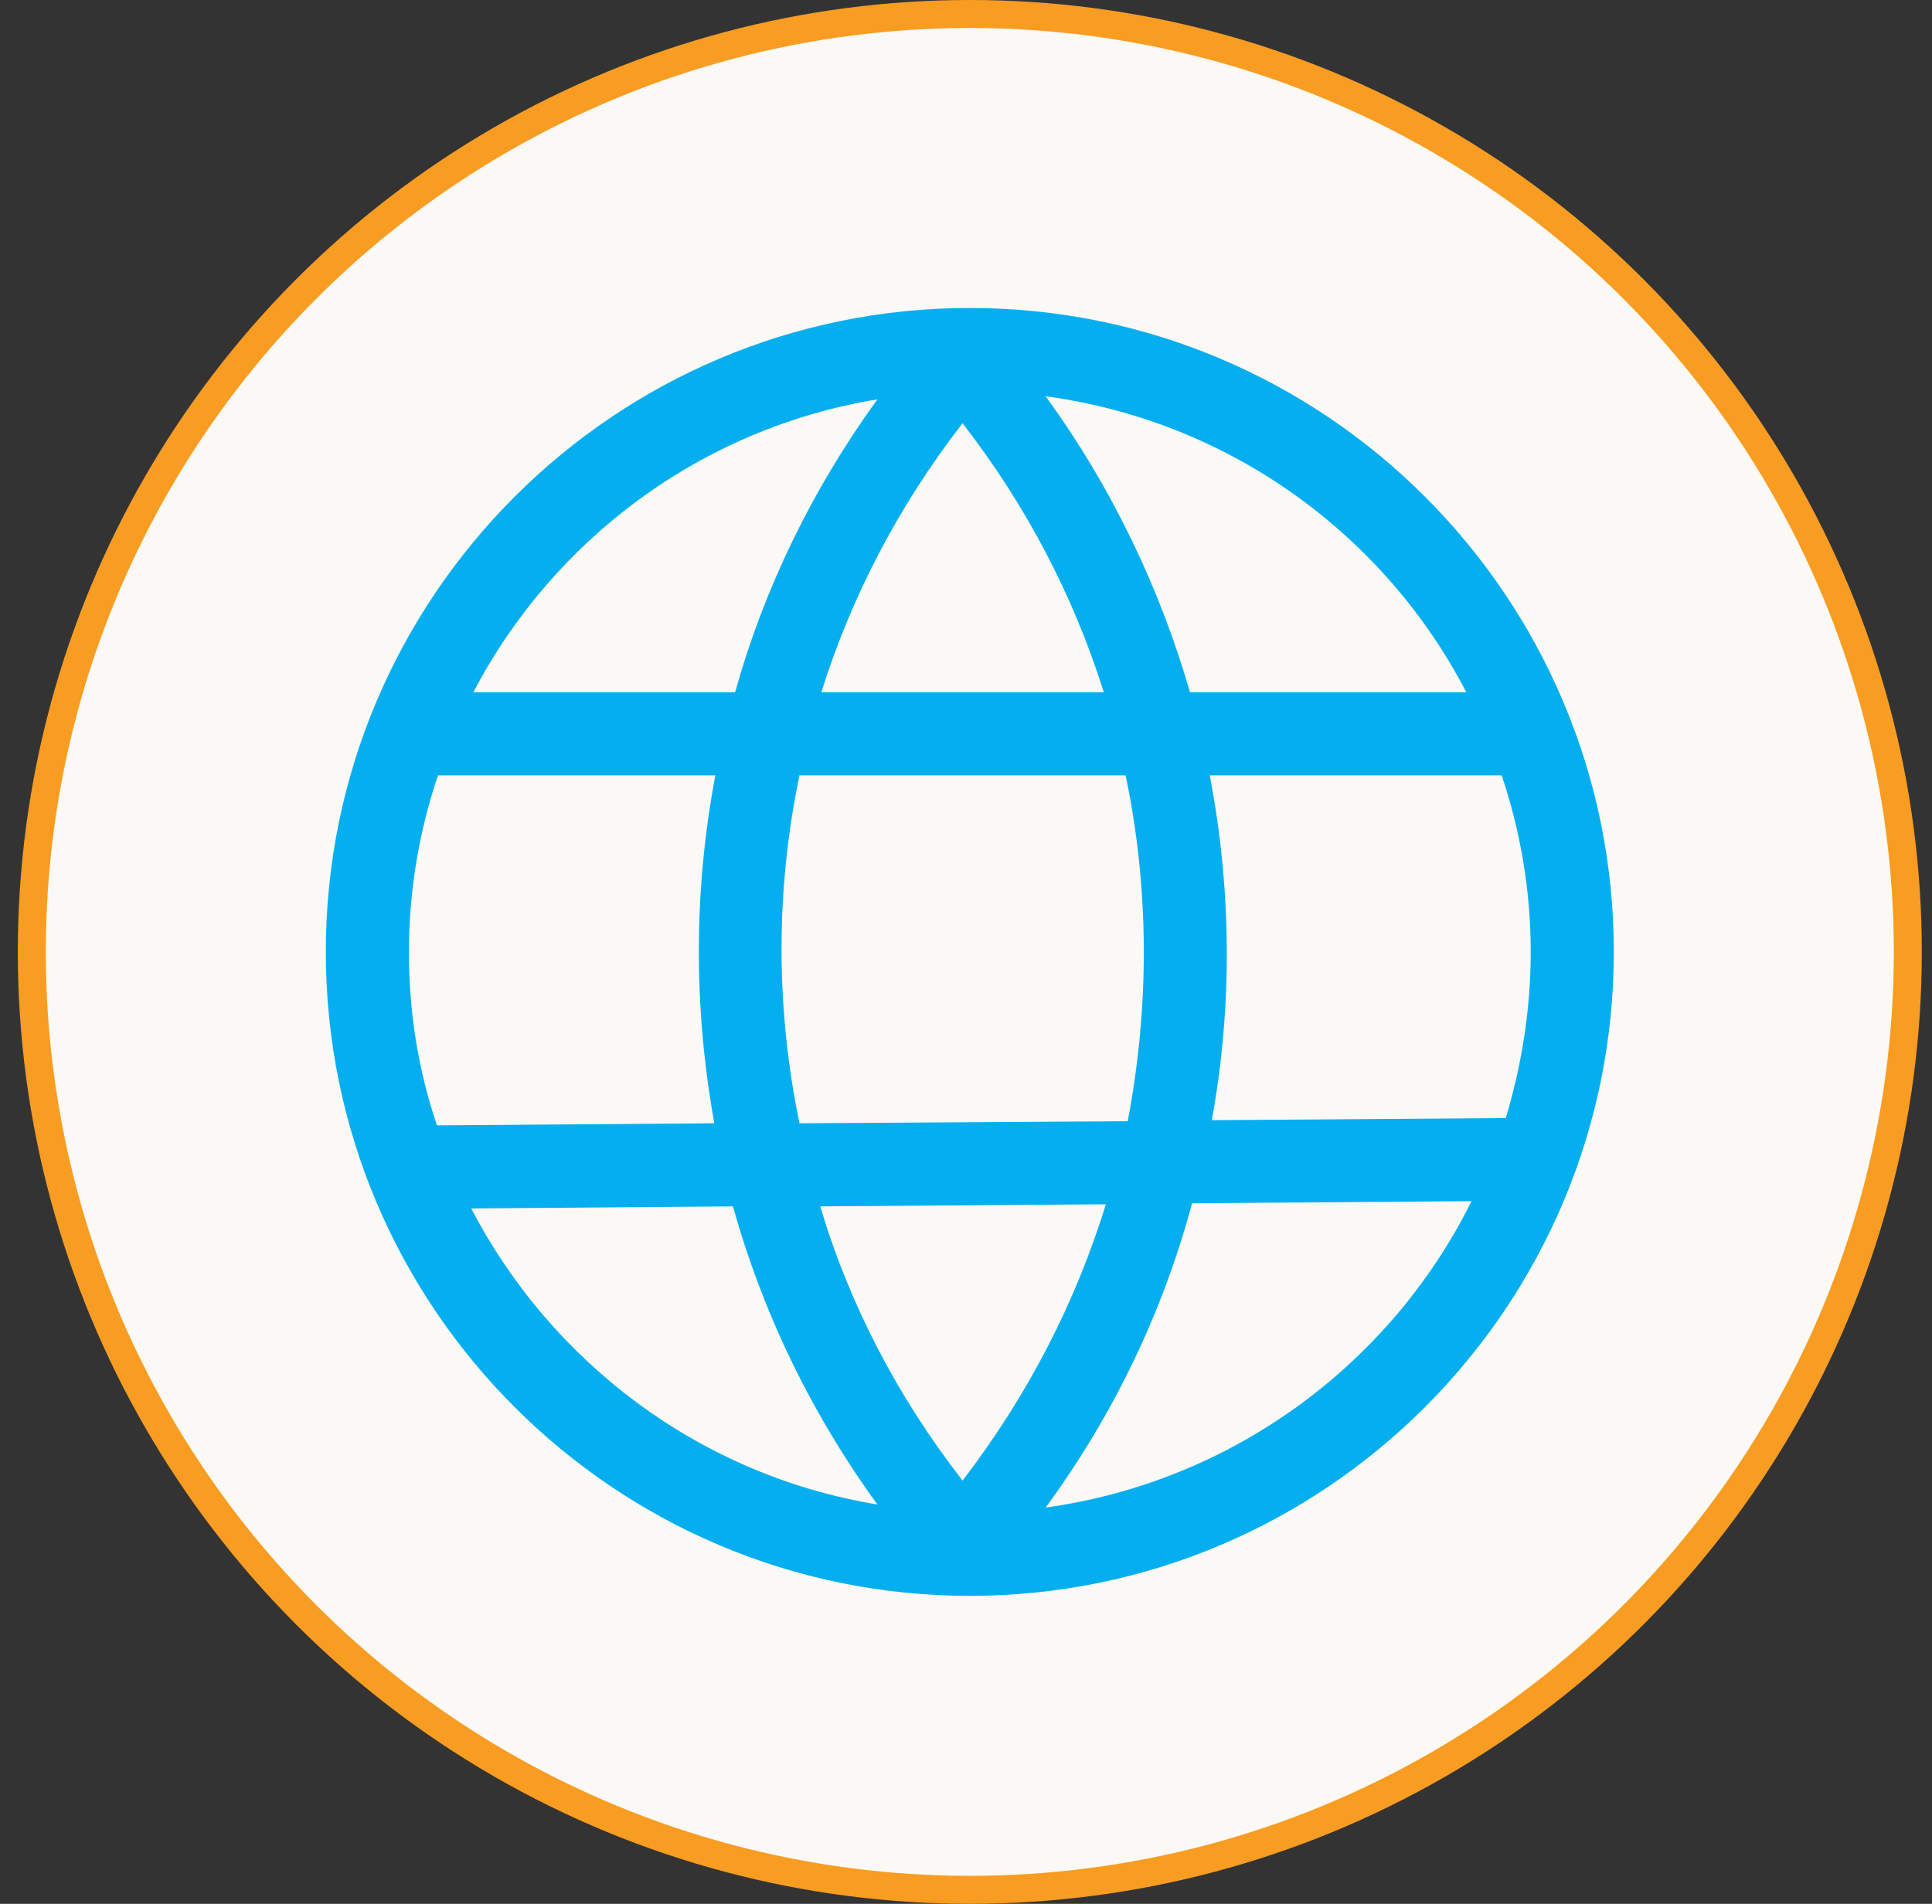
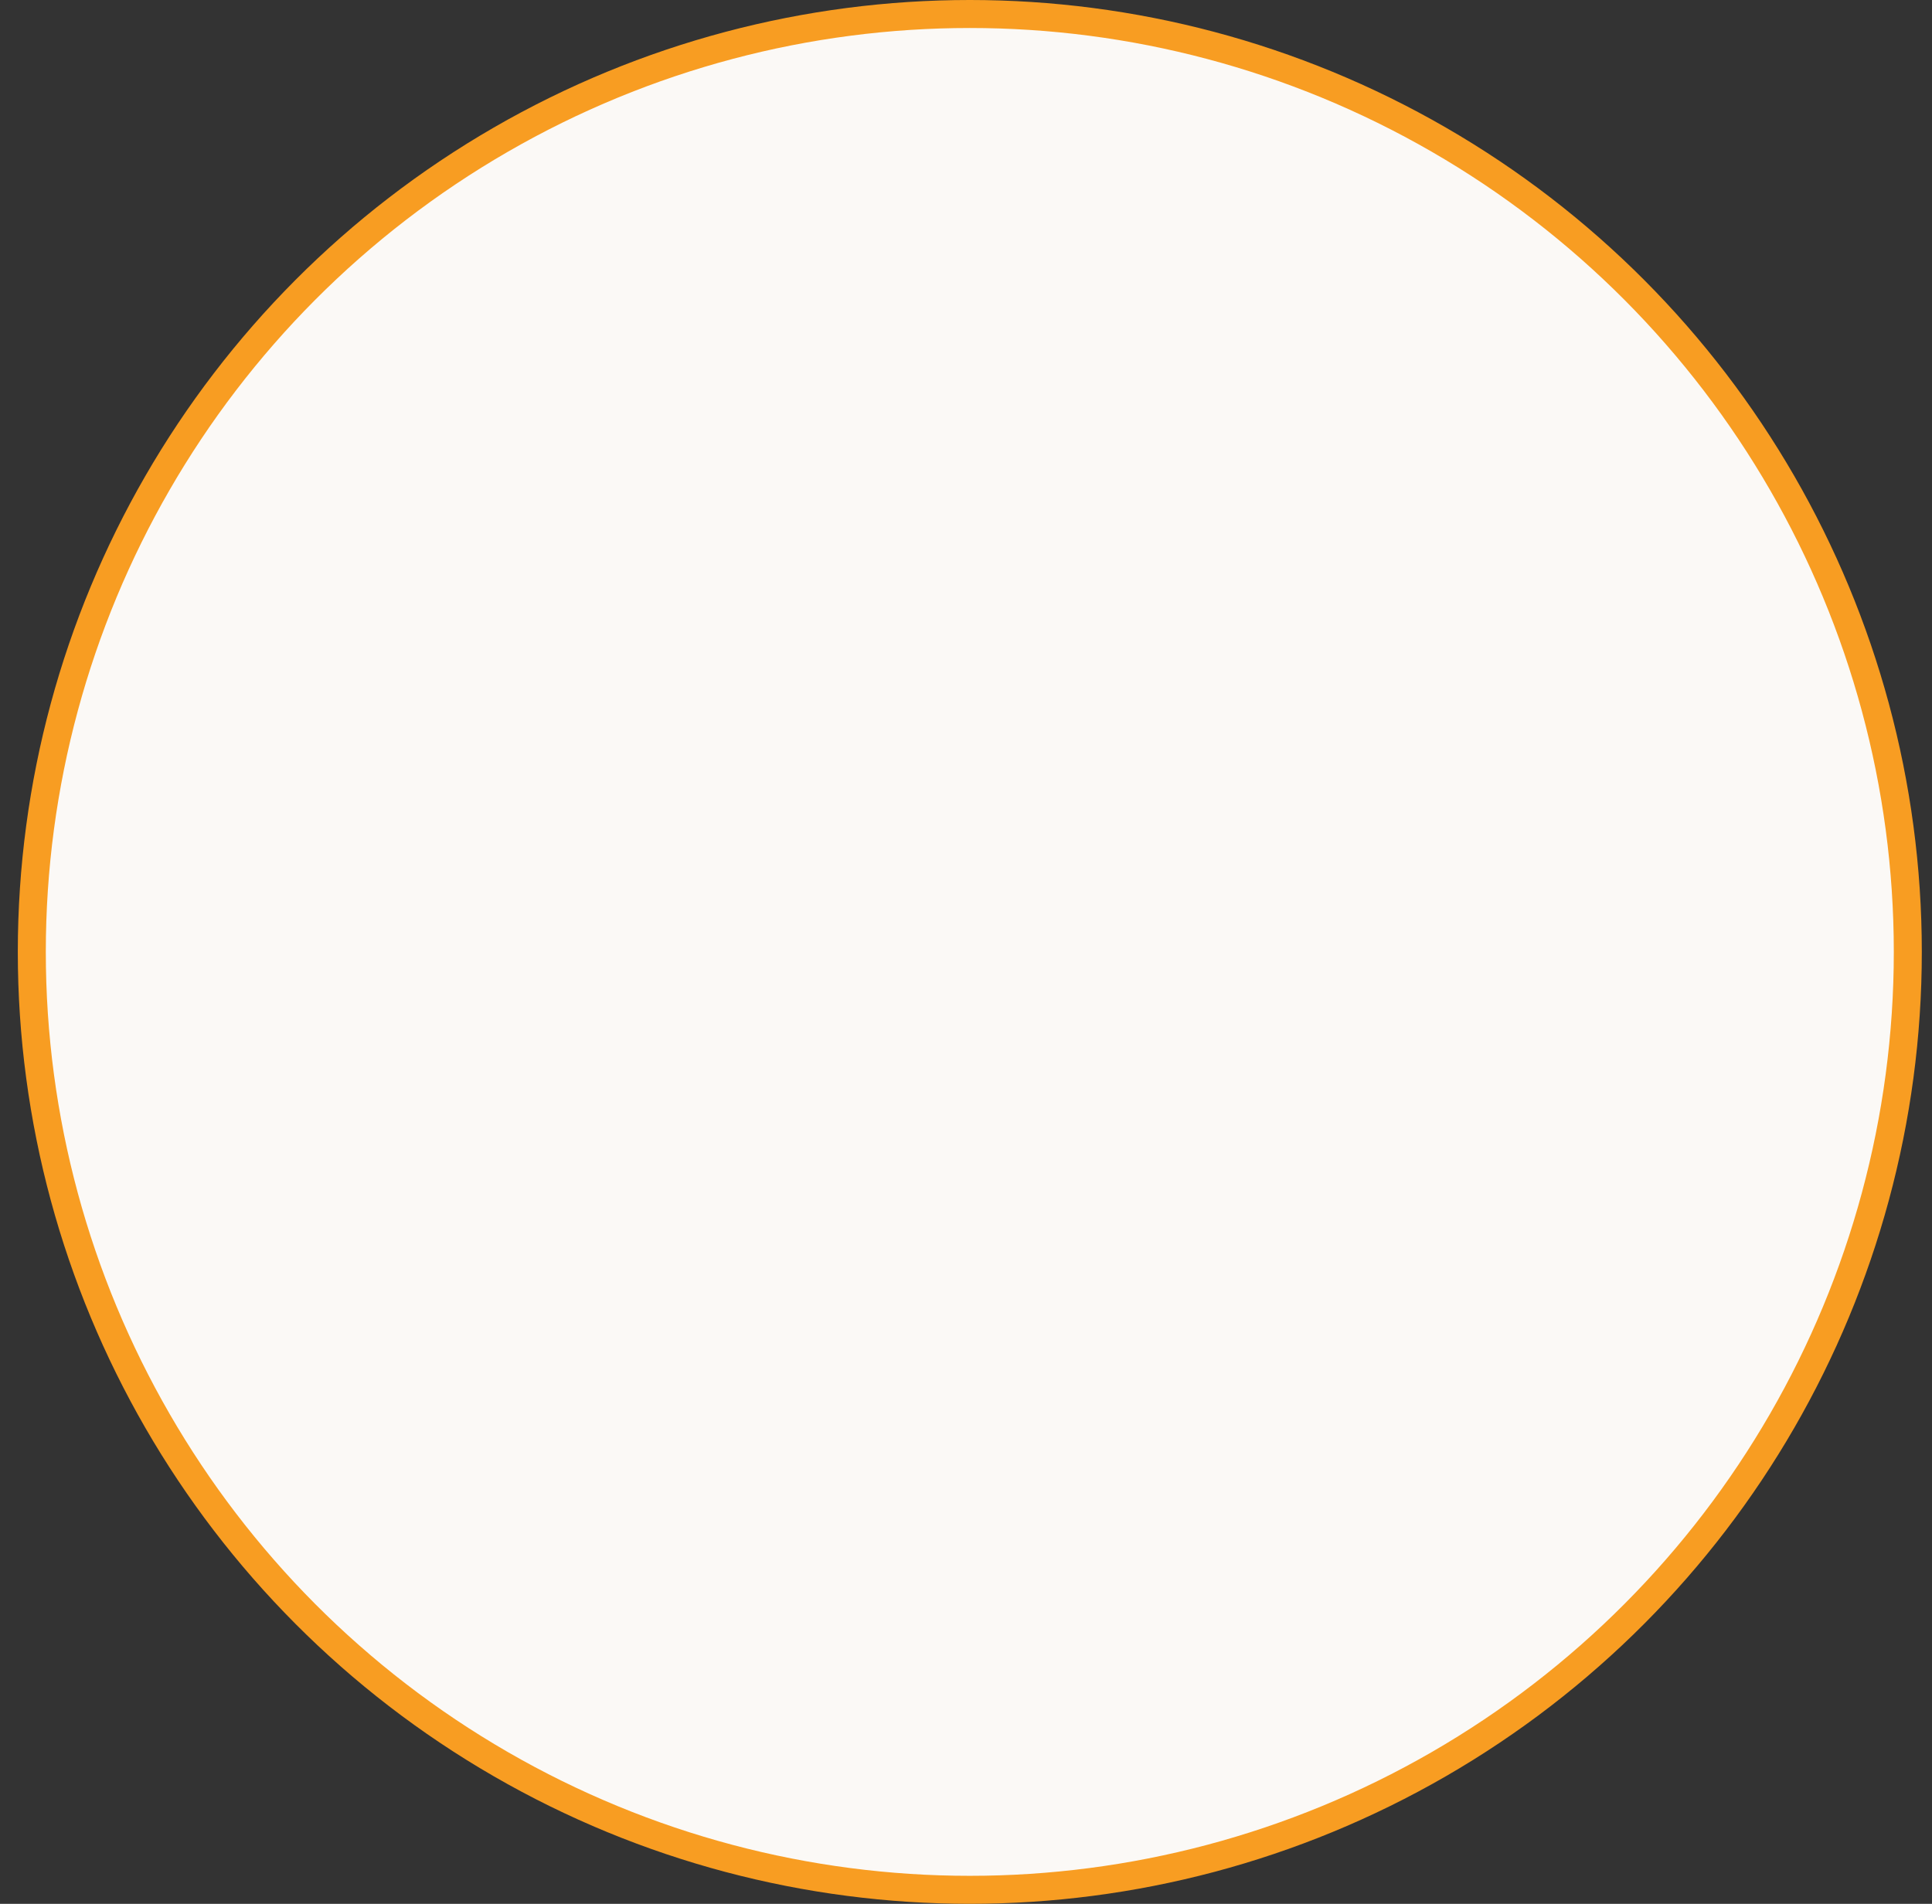
<svg xmlns="http://www.w3.org/2000/svg" width="69" height="68" viewBox="0 0 69 68" fill="none">
  <rect x="0" y="0" width="69" height="68" fill="#333333" stroke="none" />
  <circle cx="34.636" cy="34" r="33.5" fill="#FBF9F6" stroke="#F89D22" />
-   <path d="M34.636 57C47.324 57 57.636 46.687 57.636 34C57.636 21.313 47.324 11 34.636 11C21.949 11 11.636 21.313 11.636 34C11.636 46.687 21.949 57 34.636 57ZM16.83 43.163L26.178 43.089C27.217 46.836 28.961 50.471 31.335 53.736C24.991 52.697 19.686 48.653 16.83 43.163ZM28.553 27.694H40.201C41.054 31.774 41.054 35.966 40.275 40.047L28.553 40.121C27.699 36.003 27.699 31.774 28.553 27.694ZM34.377 52.882C32.04 49.877 30.333 46.576 29.294 43.089L39.496 43.014C38.42 46.502 36.714 49.84 34.377 52.882ZM37.344 53.847C39.793 50.508 41.536 46.836 42.575 42.977L52.554 42.903C49.661 48.727 44.022 52.919 37.344 53.847ZM54.669 34C54.669 36.077 54.335 38.081 53.778 39.935L43.28 40.01C44.022 35.929 43.985 31.774 43.206 27.694H53.63C54.298 29.66 54.669 31.811 54.669 34ZM52.369 24.726H42.501C41.425 21.016 39.719 17.418 37.344 14.153C43.911 15.043 49.438 19.087 52.369 24.726ZM39.422 24.726H29.332C30.407 21.313 32.077 18.085 34.377 15.118C36.677 18.085 38.346 21.313 39.422 24.726ZM31.335 14.264C28.998 17.492 27.291 21.016 26.253 24.726H16.904C19.761 19.273 25.028 15.303 31.335 14.264ZM25.548 27.694C24.769 31.811 24.769 36.003 25.511 40.121L15.606 40.195C14.938 38.229 14.604 36.152 14.604 34C14.604 31.811 14.975 29.66 15.643 27.694H25.548Z" fill="#05AFEF" />
</svg>